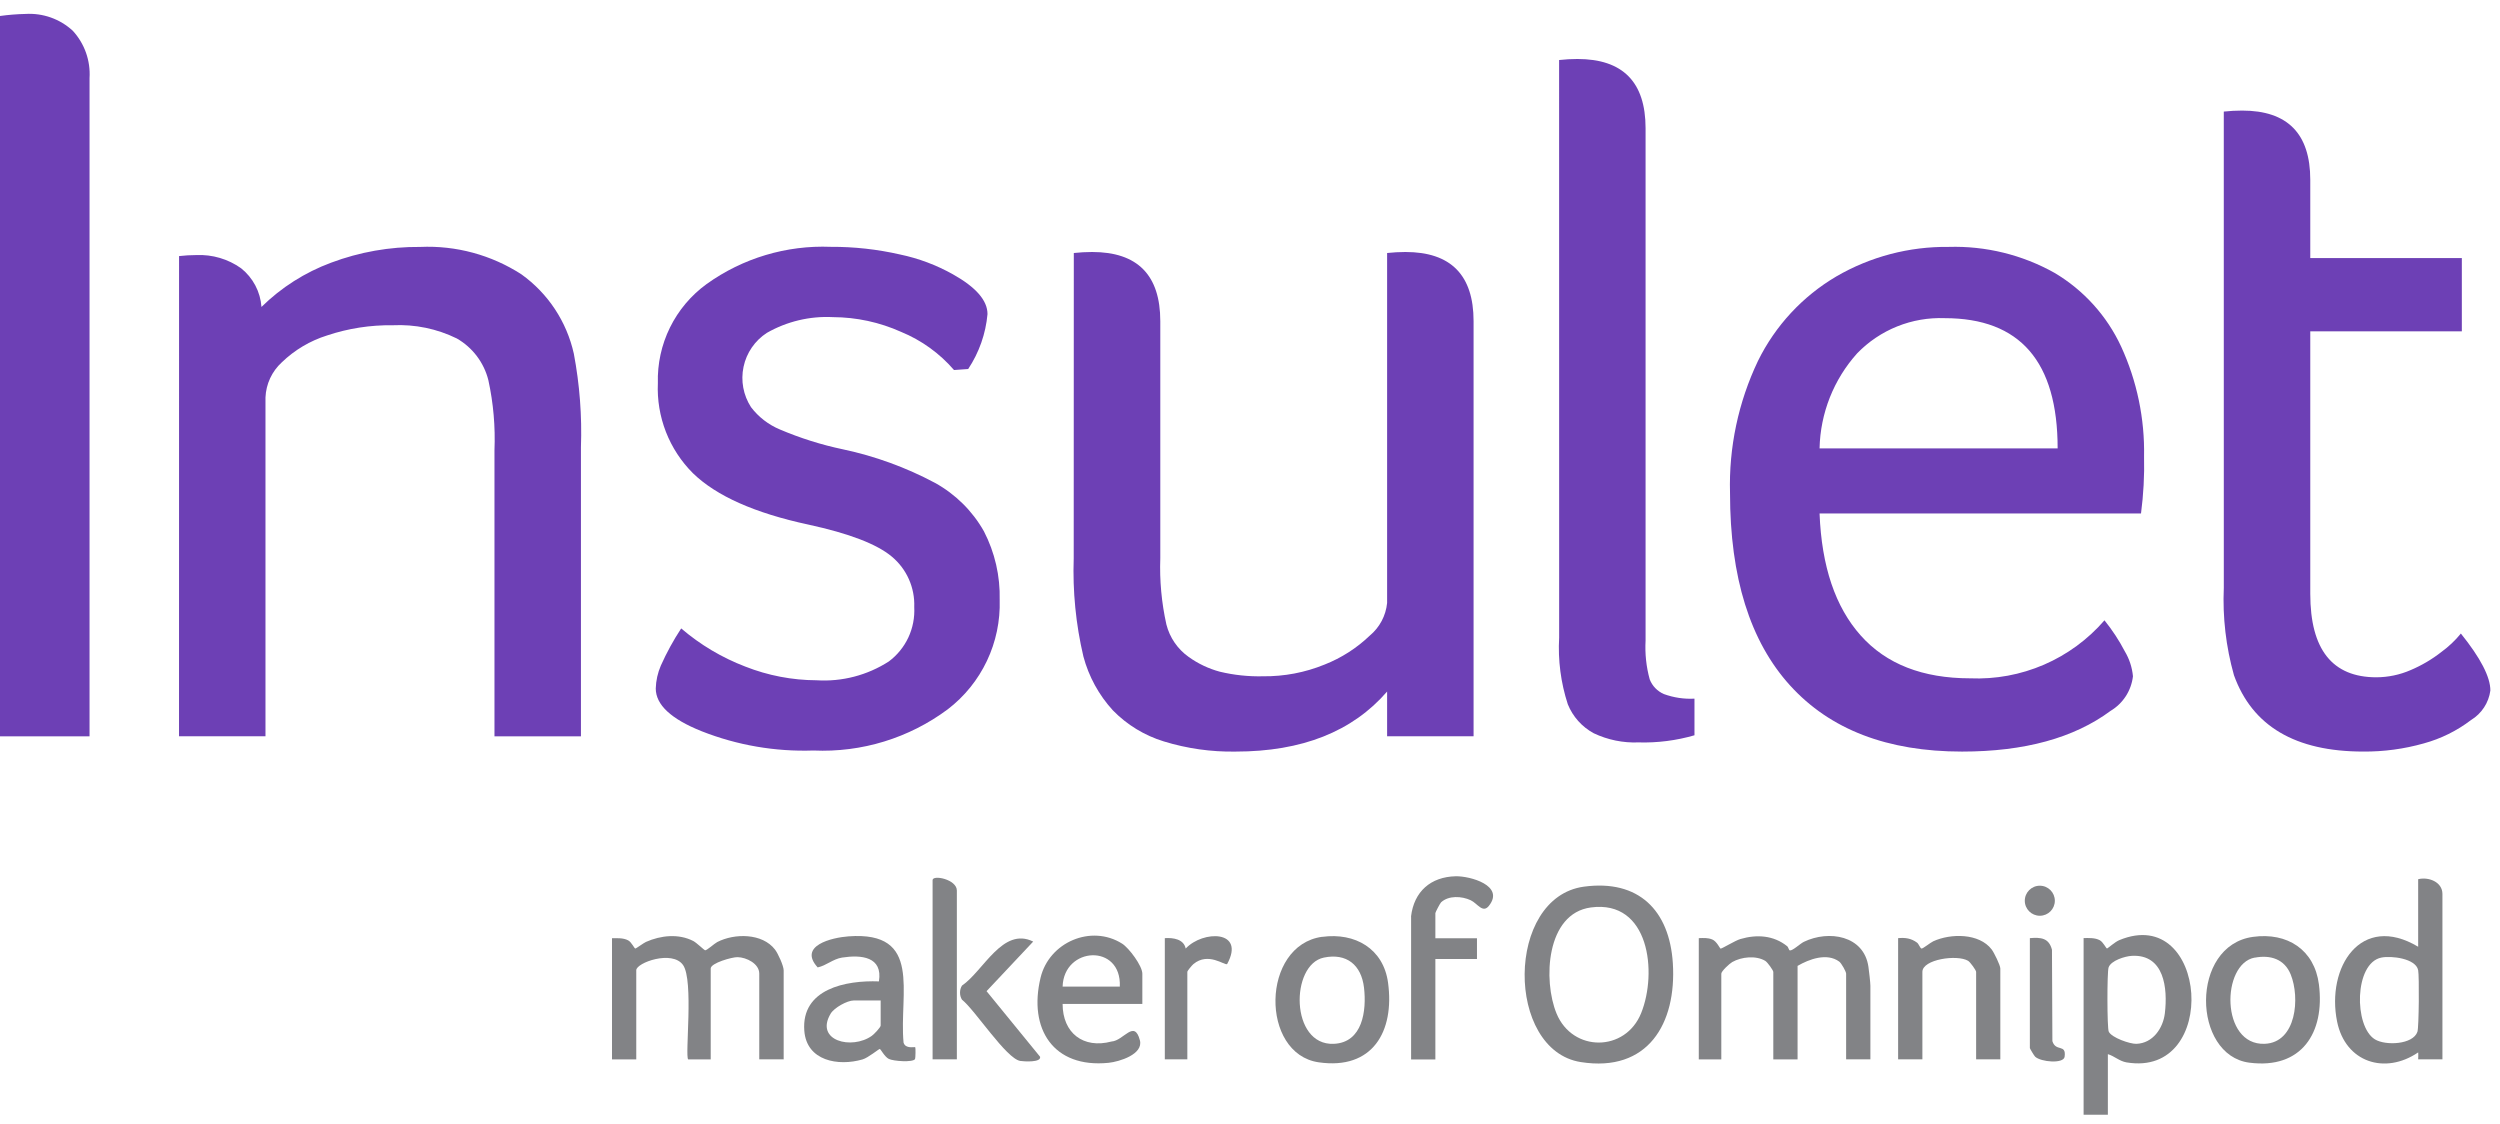
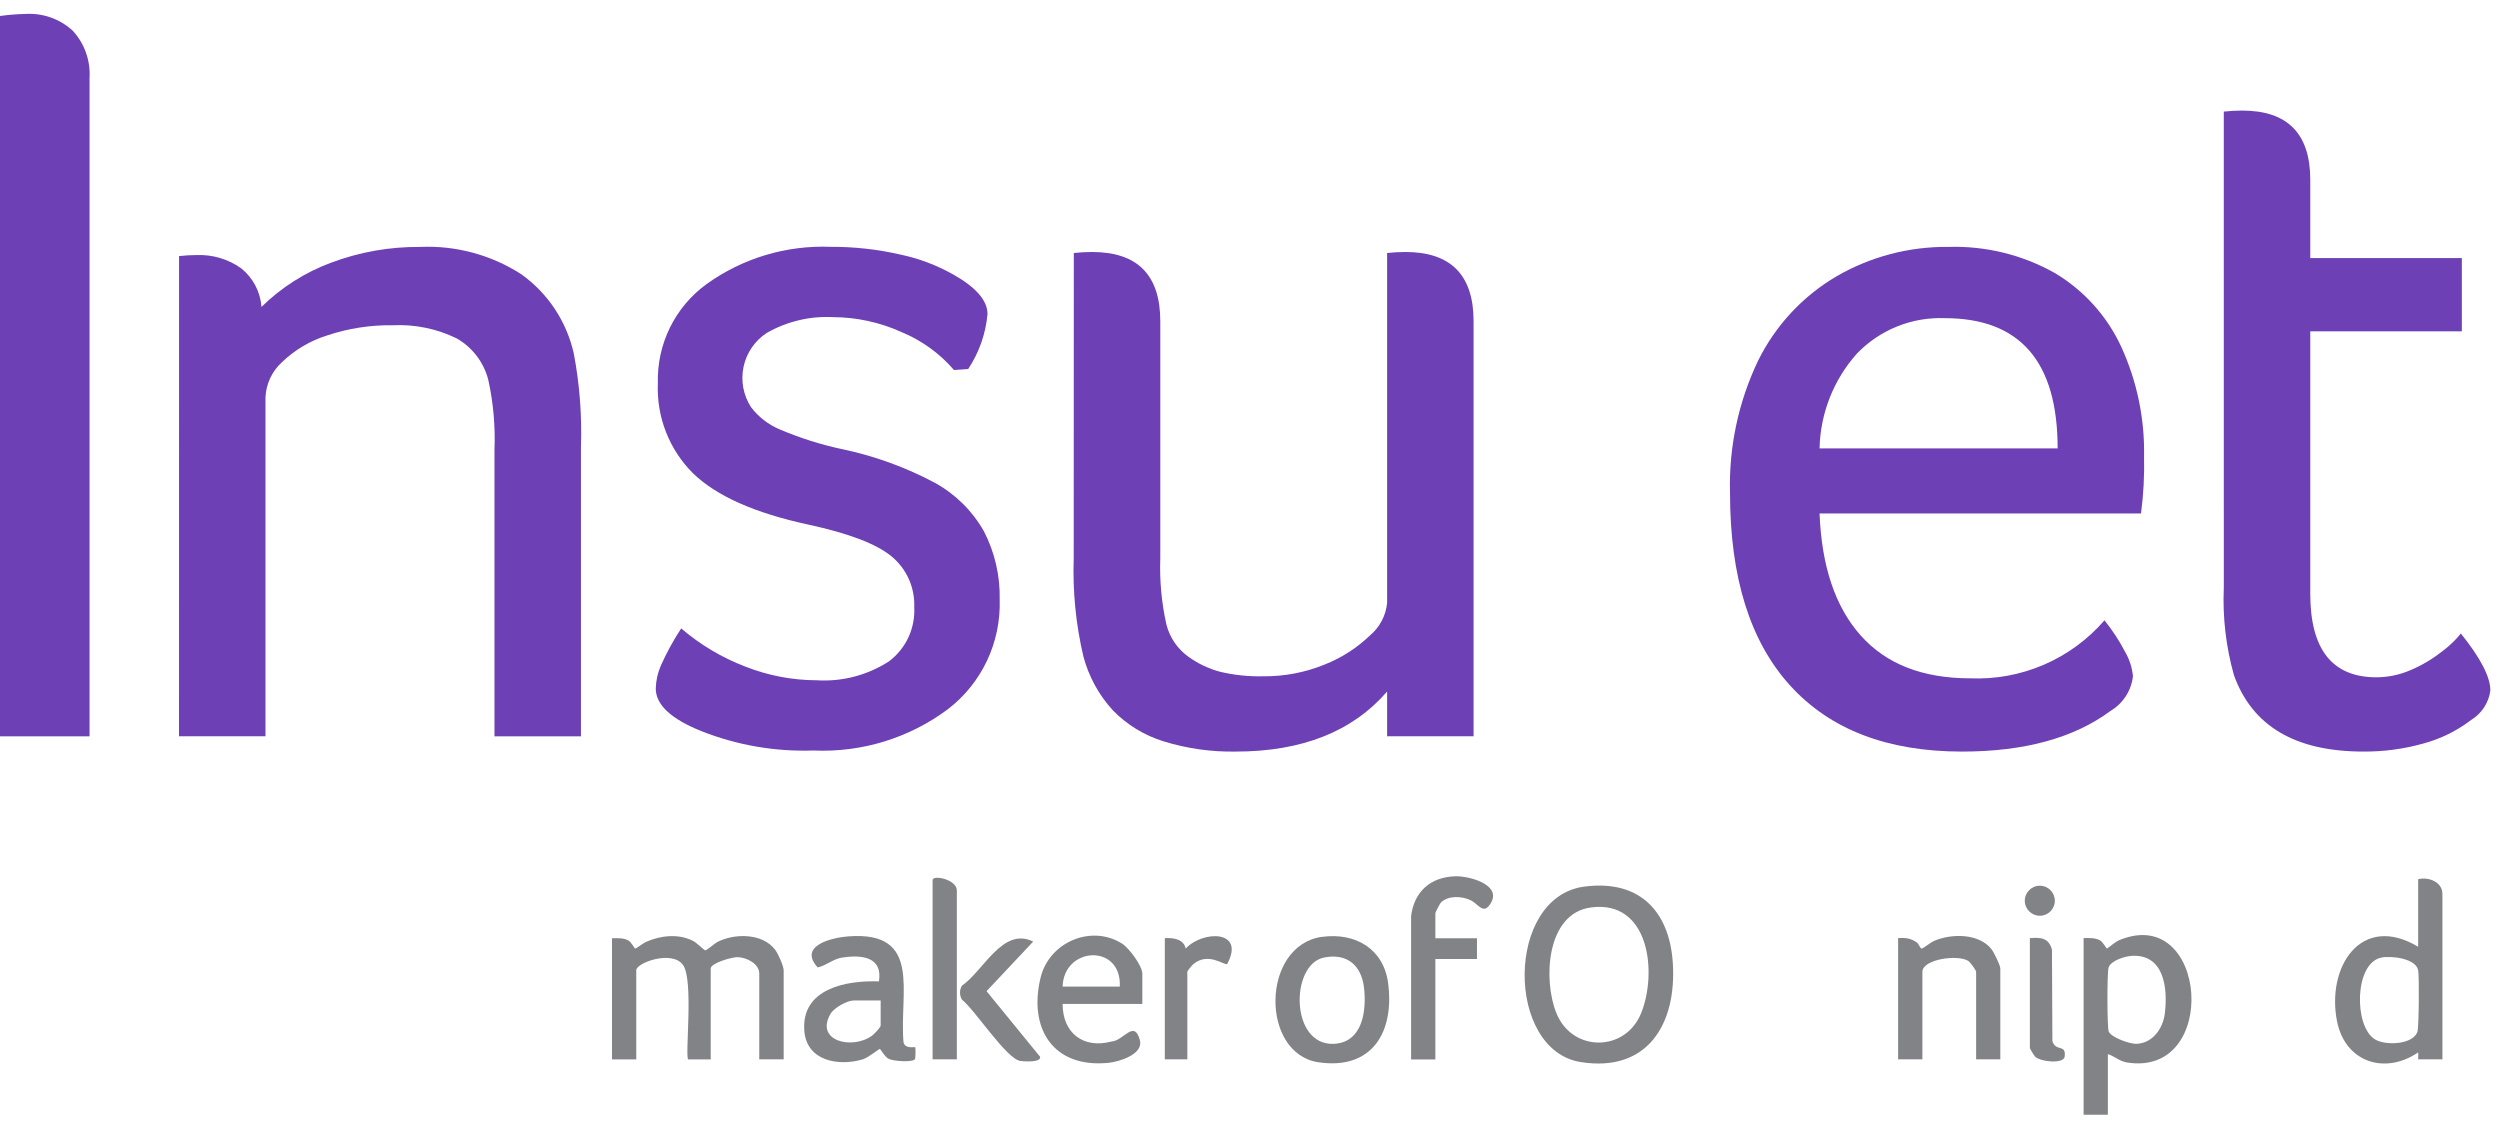
<svg xmlns="http://www.w3.org/2000/svg" width="109" height="49" viewBox="0 0 109 49" fill="none">
  <path d="M0 0.697C0.368 0.646 0.738 0.616 1.109 0.608C1.485 0.585 1.861 0.638 2.215 0.763C2.57 0.889 2.895 1.085 3.172 1.34C3.427 1.617 3.623 1.942 3.749 2.297C3.874 2.651 3.927 3.028 3.904 3.403V32.103H0V0.697Z" fill="#6D40B5" />
  <path d="M7.807 11.165C8.057 11.136 8.309 11.122 8.561 11.121C9.258 11.09 9.945 11.293 10.513 11.697C10.769 11.902 10.98 12.157 11.133 12.447C11.286 12.737 11.377 13.056 11.4 13.383C12.264 12.532 13.299 11.875 14.436 11.453C15.678 10.987 16.994 10.754 18.321 10.766C19.88 10.696 21.423 11.114 22.734 11.961C23.896 12.793 24.709 14.025 25.019 15.421C25.273 16.765 25.378 18.134 25.329 19.502V32.103H21.559V19.638C21.601 18.61 21.512 17.582 21.293 16.577C21.198 16.197 21.028 15.84 20.791 15.527C20.555 15.215 20.258 14.953 19.919 14.758C19.051 14.332 18.089 14.134 17.124 14.181C16.152 14.167 15.184 14.317 14.262 14.625C13.521 14.857 12.844 15.259 12.285 15.799C12.072 15.995 11.899 16.23 11.777 16.493C11.655 16.756 11.587 17.04 11.575 17.329V32.101H7.805L7.807 11.165Z" fill="#6D40B5" />
  <path d="M41.595 16.133C40.967 15.405 40.177 14.835 39.288 14.47C38.353 14.05 37.341 13.831 36.316 13.827C35.309 13.775 34.308 14.014 33.433 14.514C32.912 14.853 32.548 15.384 32.419 15.991C32.29 16.599 32.407 17.232 32.745 17.753C33.072 18.183 33.507 18.518 34.006 18.726C34.892 19.103 35.812 19.393 36.754 19.591C38.155 19.888 39.506 20.381 40.769 21.055C41.66 21.548 42.397 22.277 42.898 23.163C43.376 24.087 43.612 25.117 43.586 26.157C43.614 27.074 43.423 27.985 43.03 28.814C42.637 29.643 42.052 30.367 41.323 30.925C39.636 32.181 37.568 32.816 35.467 32.722C33.8 32.779 32.139 32.493 30.587 31.88C29.257 31.348 28.591 30.727 28.591 30.017C28.601 29.673 28.677 29.334 28.813 29.019C29.065 28.456 29.361 27.914 29.7 27.399C30.529 28.11 31.475 28.673 32.495 29.063C33.485 29.453 34.538 29.656 35.602 29.66C36.713 29.73 37.816 29.442 38.752 28.84C39.118 28.567 39.411 28.207 39.605 27.793C39.798 27.378 39.886 26.923 39.861 26.466C39.877 26.05 39.797 25.636 39.628 25.255C39.459 24.874 39.205 24.538 38.885 24.27C38.234 23.723 37.022 23.258 35.248 22.873C32.911 22.371 31.233 21.624 30.213 20.633C29.699 20.121 29.298 19.507 29.034 18.831C28.771 18.155 28.651 17.432 28.683 16.707C28.659 15.867 28.84 15.034 29.211 14.28C29.582 13.527 30.131 12.875 30.812 12.382C32.385 11.254 34.29 10.684 36.224 10.762C37.239 10.757 38.251 10.869 39.24 11.095C40.049 11.264 40.827 11.556 41.547 11.96C42.552 12.523 43.055 13.1 43.055 13.694C42.978 14.55 42.688 15.373 42.213 16.089L41.595 16.133Z" fill="#6D40B5" />
  <path d="M46.818 11.031C47.083 11.002 47.349 10.988 47.616 10.987C49.597 10.987 50.588 11.993 50.589 14.004V24.342C50.554 25.31 50.644 26.279 50.854 27.225C50.999 27.8 51.346 28.303 51.83 28.645C52.239 28.938 52.697 29.155 53.183 29.286C53.8 29.434 54.434 29.501 55.068 29.486C55.988 29.496 56.9 29.323 57.752 28.975C58.485 28.686 59.155 28.257 59.724 27.711C60.152 27.355 60.423 26.845 60.478 26.291V11.031C60.743 11.002 61.009 10.988 61.276 10.987C63.257 10.987 64.248 11.993 64.248 14.004V32.101H60.478V30.151C58.969 31.897 56.766 32.769 53.868 32.769C52.809 32.787 51.753 32.637 50.74 32.325C49.899 32.067 49.136 31.602 48.522 30.972C47.91 30.304 47.469 29.497 47.236 28.622C46.906 27.219 46.765 25.78 46.814 24.34L46.818 11.031Z" fill="#6D40B5" />
-   <path d="M67.977 2.617C68.242 2.587 68.508 2.572 68.775 2.572C70.756 2.572 71.746 3.578 71.747 5.589V27.933C71.716 28.501 71.776 29.07 71.927 29.619C71.982 29.762 72.065 29.893 72.172 30.003C72.279 30.114 72.406 30.201 72.547 30.262C72.974 30.417 73.426 30.485 73.879 30.461V32.058C73.087 32.288 72.263 32.393 71.439 32.369C70.766 32.396 70.096 32.259 69.487 31.97C68.974 31.693 68.574 31.246 68.356 30.705C68.051 29.768 67.923 28.783 67.979 27.8L67.977 2.617Z" fill="#6D40B5" />
  <path d="M79.333 22.388C79.422 24.695 80.021 26.469 81.13 27.711C82.239 28.953 83.829 29.575 85.899 29.575C87.002 29.622 88.102 29.419 89.116 28.981C90.13 28.543 91.032 27.882 91.755 27.046C92.094 27.467 92.392 27.92 92.642 28.399C92.84 28.73 92.961 29.102 92.997 29.486C92.961 29.795 92.854 30.092 92.685 30.354C92.516 30.615 92.289 30.834 92.021 30.994C90.424 32.178 88.264 32.769 85.544 32.769C82.29 32.769 79.791 31.808 78.047 29.886C76.302 27.964 75.43 25.169 75.429 21.501C75.373 19.509 75.791 17.533 76.649 15.734C77.404 14.2 78.591 12.92 80.065 12.052C81.552 11.188 83.245 10.744 84.965 10.765C86.576 10.717 88.171 11.108 89.578 11.897C90.849 12.65 91.862 13.772 92.483 15.113C93.172 16.614 93.513 18.252 93.481 19.903C93.501 20.734 93.456 21.564 93.348 22.387L79.333 22.388ZM89.713 19.549C89.713 15.764 88.072 13.872 84.79 13.872C84.082 13.845 83.376 13.967 82.719 14.231C82.062 14.495 81.467 14.894 80.975 15.402C79.948 16.544 79.366 18.016 79.333 19.55L89.713 19.549Z" fill="#6D40B5" />
  <path d="M96.957 4.865C97.222 4.836 97.489 4.821 97.756 4.821C99.737 4.821 100.727 5.826 100.728 7.837V11.253H107.336V14.447H100.728V25.892C100.728 28.317 101.689 29.53 103.611 29.53C104.123 29.528 104.628 29.422 105.097 29.219C105.582 29.014 106.037 28.746 106.451 28.421C106.765 28.192 107.048 27.924 107.294 27.622C108.151 28.687 108.58 29.515 108.58 30.106C108.545 30.37 108.451 30.622 108.305 30.845C108.159 31.068 107.965 31.255 107.738 31.393C107.122 31.863 106.422 32.209 105.675 32.413C104.816 32.656 103.927 32.775 103.035 32.768C100.078 32.768 98.2 31.659 97.401 29.441C97.052 28.201 96.902 26.913 96.958 25.626L96.957 4.865Z" fill="#6D40B5" />
  <path d="M88.936 39.927C89.298 39.927 89.591 39.634 89.591 39.272C89.591 38.911 89.298 38.617 88.936 38.617C88.575 38.617 88.281 38.911 88.281 39.272C88.281 39.634 88.575 39.927 88.936 39.927Z" fill="#828386" />
  <path d="M69.06 38.658C71.44 38.337 72.788 39.685 72.936 41.996C73.103 44.635 71.844 46.767 68.924 46.307C65.637 45.791 65.633 39.124 69.06 38.658ZM69.362 39.565C67.406 39.827 67.271 42.752 67.866 44.191C68.565 45.885 70.867 45.876 71.554 44.172C72.265 42.412 71.922 39.222 69.362 39.565Z" fill="#828386" />
  <path d="M34.162 46.188H33.104V42.45C33.104 42.015 32.543 41.738 32.156 41.732C31.929 41.725 30.987 41.987 30.987 42.226V46.191H30.005C29.857 46.046 30.254 42.743 29.781 42.075C29.309 41.407 27.741 41.977 27.741 42.302V46.191H26.683V40.907C26.913 40.904 27.174 40.888 27.385 40.998C27.542 41.08 27.652 41.354 27.703 41.357C27.731 41.357 28.062 41.114 28.166 41.067C28.805 40.784 29.586 40.696 30.229 41.029C30.373 41.105 30.704 41.426 30.739 41.433C30.817 41.445 31.139 41.143 31.271 41.074C32.023 40.686 33.236 40.68 33.79 41.401C33.922 41.571 34.168 42.113 34.168 42.308V46.197L34.162 46.188Z" fill="#828386" />
-   <path d="M74.067 40.903C74.271 40.897 74.454 40.881 74.652 40.96C74.851 41.039 74.989 41.36 75.018 41.36C75.081 41.363 75.66 41.004 75.884 40.941C76.595 40.733 77.326 40.778 77.918 41.253C77.978 41.3 77.99 41.432 78.041 41.439C78.17 41.448 78.482 41.146 78.648 41.064C79.735 40.538 81.272 40.787 81.464 42.157C81.489 42.327 81.549 42.846 81.549 42.979V46.188H80.491V42.45C80.491 42.365 80.286 41.993 80.188 41.924C79.653 41.533 78.882 41.817 78.374 42.113V46.191H77.316V42.377C77.316 42.308 77.064 41.955 76.967 41.895C76.561 41.65 75.928 41.716 75.525 41.946C75.405 42.015 75.049 42.343 75.049 42.453V46.191H74.067V40.903Z" fill="#828386" />
  <path d="M91.903 45.961V48.603H90.845V40.9C91.075 40.897 91.336 40.882 91.547 40.992C91.698 41.07 91.824 41.351 91.865 41.354C91.897 41.354 92.215 41.064 92.404 40.989C96.264 39.392 96.803 47.006 92.715 46.32C92.404 46.266 92.189 46.046 91.903 45.961ZM92.945 41.675C92.653 41.691 92.035 41.88 91.934 42.182C91.865 42.393 91.868 44.821 91.941 44.978C92.06 45.24 92.864 45.52 93.147 45.511C93.865 45.485 94.309 44.834 94.388 44.178C94.517 43.095 94.366 41.596 92.945 41.675Z" fill="#828386" />
  <path d="M106.49 46.188H105.432C105.432 46.188 105.444 45.936 105.432 45.885C103.983 46.871 102.26 46.317 101.898 44.544C101.416 42.172 102.937 39.789 105.432 41.278V38.334C105.876 38.22 106.49 38.447 106.49 38.976V46.188ZM103.825 41.751C102.641 41.993 102.626 44.752 103.545 45.315C104.011 45.602 105.214 45.545 105.4 44.985C105.466 44.783 105.482 42.557 105.432 42.302C105.331 41.785 104.257 41.662 103.825 41.751Z" fill="#828386" />
  <path d="M39.905 45.658C39.924 45.677 39.918 46.137 39.896 46.175C39.801 46.329 38.954 46.269 38.753 46.169C38.57 46.08 38.394 45.734 38.359 45.734C38.315 45.734 37.855 46.118 37.607 46.191C36.545 46.499 35.169 46.257 35.068 44.944C34.927 43.108 36.886 42.736 38.321 42.789C38.498 41.709 37.553 41.621 36.715 41.75C36.316 41.813 36.026 42.1 35.651 42.179C34.785 41.228 36.275 40.878 36.996 40.825C40.239 40.585 39.194 43.297 39.395 45.457C39.48 45.75 39.874 45.63 39.909 45.661L39.905 45.658ZM38.394 43.621H37.222C36.939 43.621 36.369 43.936 36.215 44.197C35.513 45.381 37.144 45.784 38.013 45.161C38.104 45.098 38.397 44.792 38.397 44.714V43.618L38.394 43.621Z" fill="#828386" />
-   <path d="M98.233 40.847C99.719 40.642 100.909 41.401 101.105 42.922C101.372 45.029 100.346 46.628 98.069 46.332C95.581 46.008 95.474 41.224 98.233 40.847ZM98.308 41.75C96.841 42.021 96.812 45.586 98.74 45.51C100.131 45.457 100.283 43.492 99.876 42.49C99.606 41.816 98.992 41.624 98.308 41.754V41.75Z" fill="#828386" />
  <path d="M57.648 40.847C59.08 40.651 60.318 41.36 60.519 42.846C60.809 44.978 59.839 46.657 57.496 46.317C54.936 45.948 54.977 41.209 57.648 40.844V40.847ZM57.72 41.751C56.249 42.056 56.249 45.592 58.151 45.511C59.414 45.457 59.587 44.062 59.471 43.064C59.354 42.065 58.706 41.546 57.72 41.751Z" fill="#828386" />
  <path d="M49.806 43.772H46.33C46.33 45.038 47.23 45.737 48.462 45.41C48.994 45.375 49.454 44.43 49.699 45.356C49.86 45.967 48.802 46.291 48.333 46.339C45.923 46.581 44.831 44.855 45.369 42.626C45.741 41.083 47.574 40.289 48.925 41.143C49.227 41.335 49.806 42.112 49.806 42.453V43.775V43.772ZM48.824 43.016C48.906 41.124 46.38 41.265 46.33 43.016H48.824Z" fill="#828386" />
  <path d="M87.217 46.188H86.159V42.374C86.159 42.305 85.907 41.952 85.81 41.892C85.334 41.606 83.816 41.826 83.816 42.374V46.188H82.758V40.903C83.076 40.875 83.325 40.91 83.583 41.099C83.659 41.155 83.716 41.341 83.778 41.357C83.832 41.37 84.159 41.102 84.292 41.039C85.051 40.692 86.291 40.68 86.836 41.395C86.94 41.53 87.214 42.087 87.214 42.226V46.191L87.217 46.188Z" fill="#828386" />
  <path d="M61.521 39.959C61.65 38.869 62.38 38.23 63.47 38.205C64.09 38.192 65.624 38.608 64.915 39.496C64.645 39.836 64.415 39.386 64.122 39.25C63.734 39.068 63.161 39.036 62.831 39.341C62.787 39.382 62.582 39.776 62.582 39.811V40.907H64.396V41.813H62.582V46.194H61.524V39.965L61.521 39.959Z" fill="#828386" />
  <path d="M41.719 46.187H40.661V38.374C40.661 38.129 41.719 38.337 41.719 38.828V46.191V46.187Z" fill="#828386" />
  <path d="M50.789 40.903C51.154 40.878 51.614 40.947 51.696 41.357C52.448 40.551 54.316 40.547 53.503 42.034C53.399 42.106 52.681 41.492 52.033 42.034C51.97 42.087 51.768 42.324 51.768 42.374V46.188H50.786V40.903H50.789Z" fill="#828386" />
  <path d="M45.045 41.055L43.014 43.215L45.347 46.074C45.407 46.333 44.642 46.282 44.484 46.257C43.873 46.159 42.516 44.04 41.943 43.587C41.827 43.407 41.83 43.146 41.943 42.972C42.882 42.33 43.716 40.397 45.045 41.051V41.055Z" fill="#828386" />
  <path d="M88.502 40.903C88.984 40.862 89.333 40.894 89.466 41.41L89.484 45.394C89.632 45.876 90.098 45.495 90.017 46.077C89.972 46.389 88.984 46.307 88.732 46.071C88.688 46.03 88.502 45.718 88.502 45.696V40.903Z" fill="#828386" />
</svg>